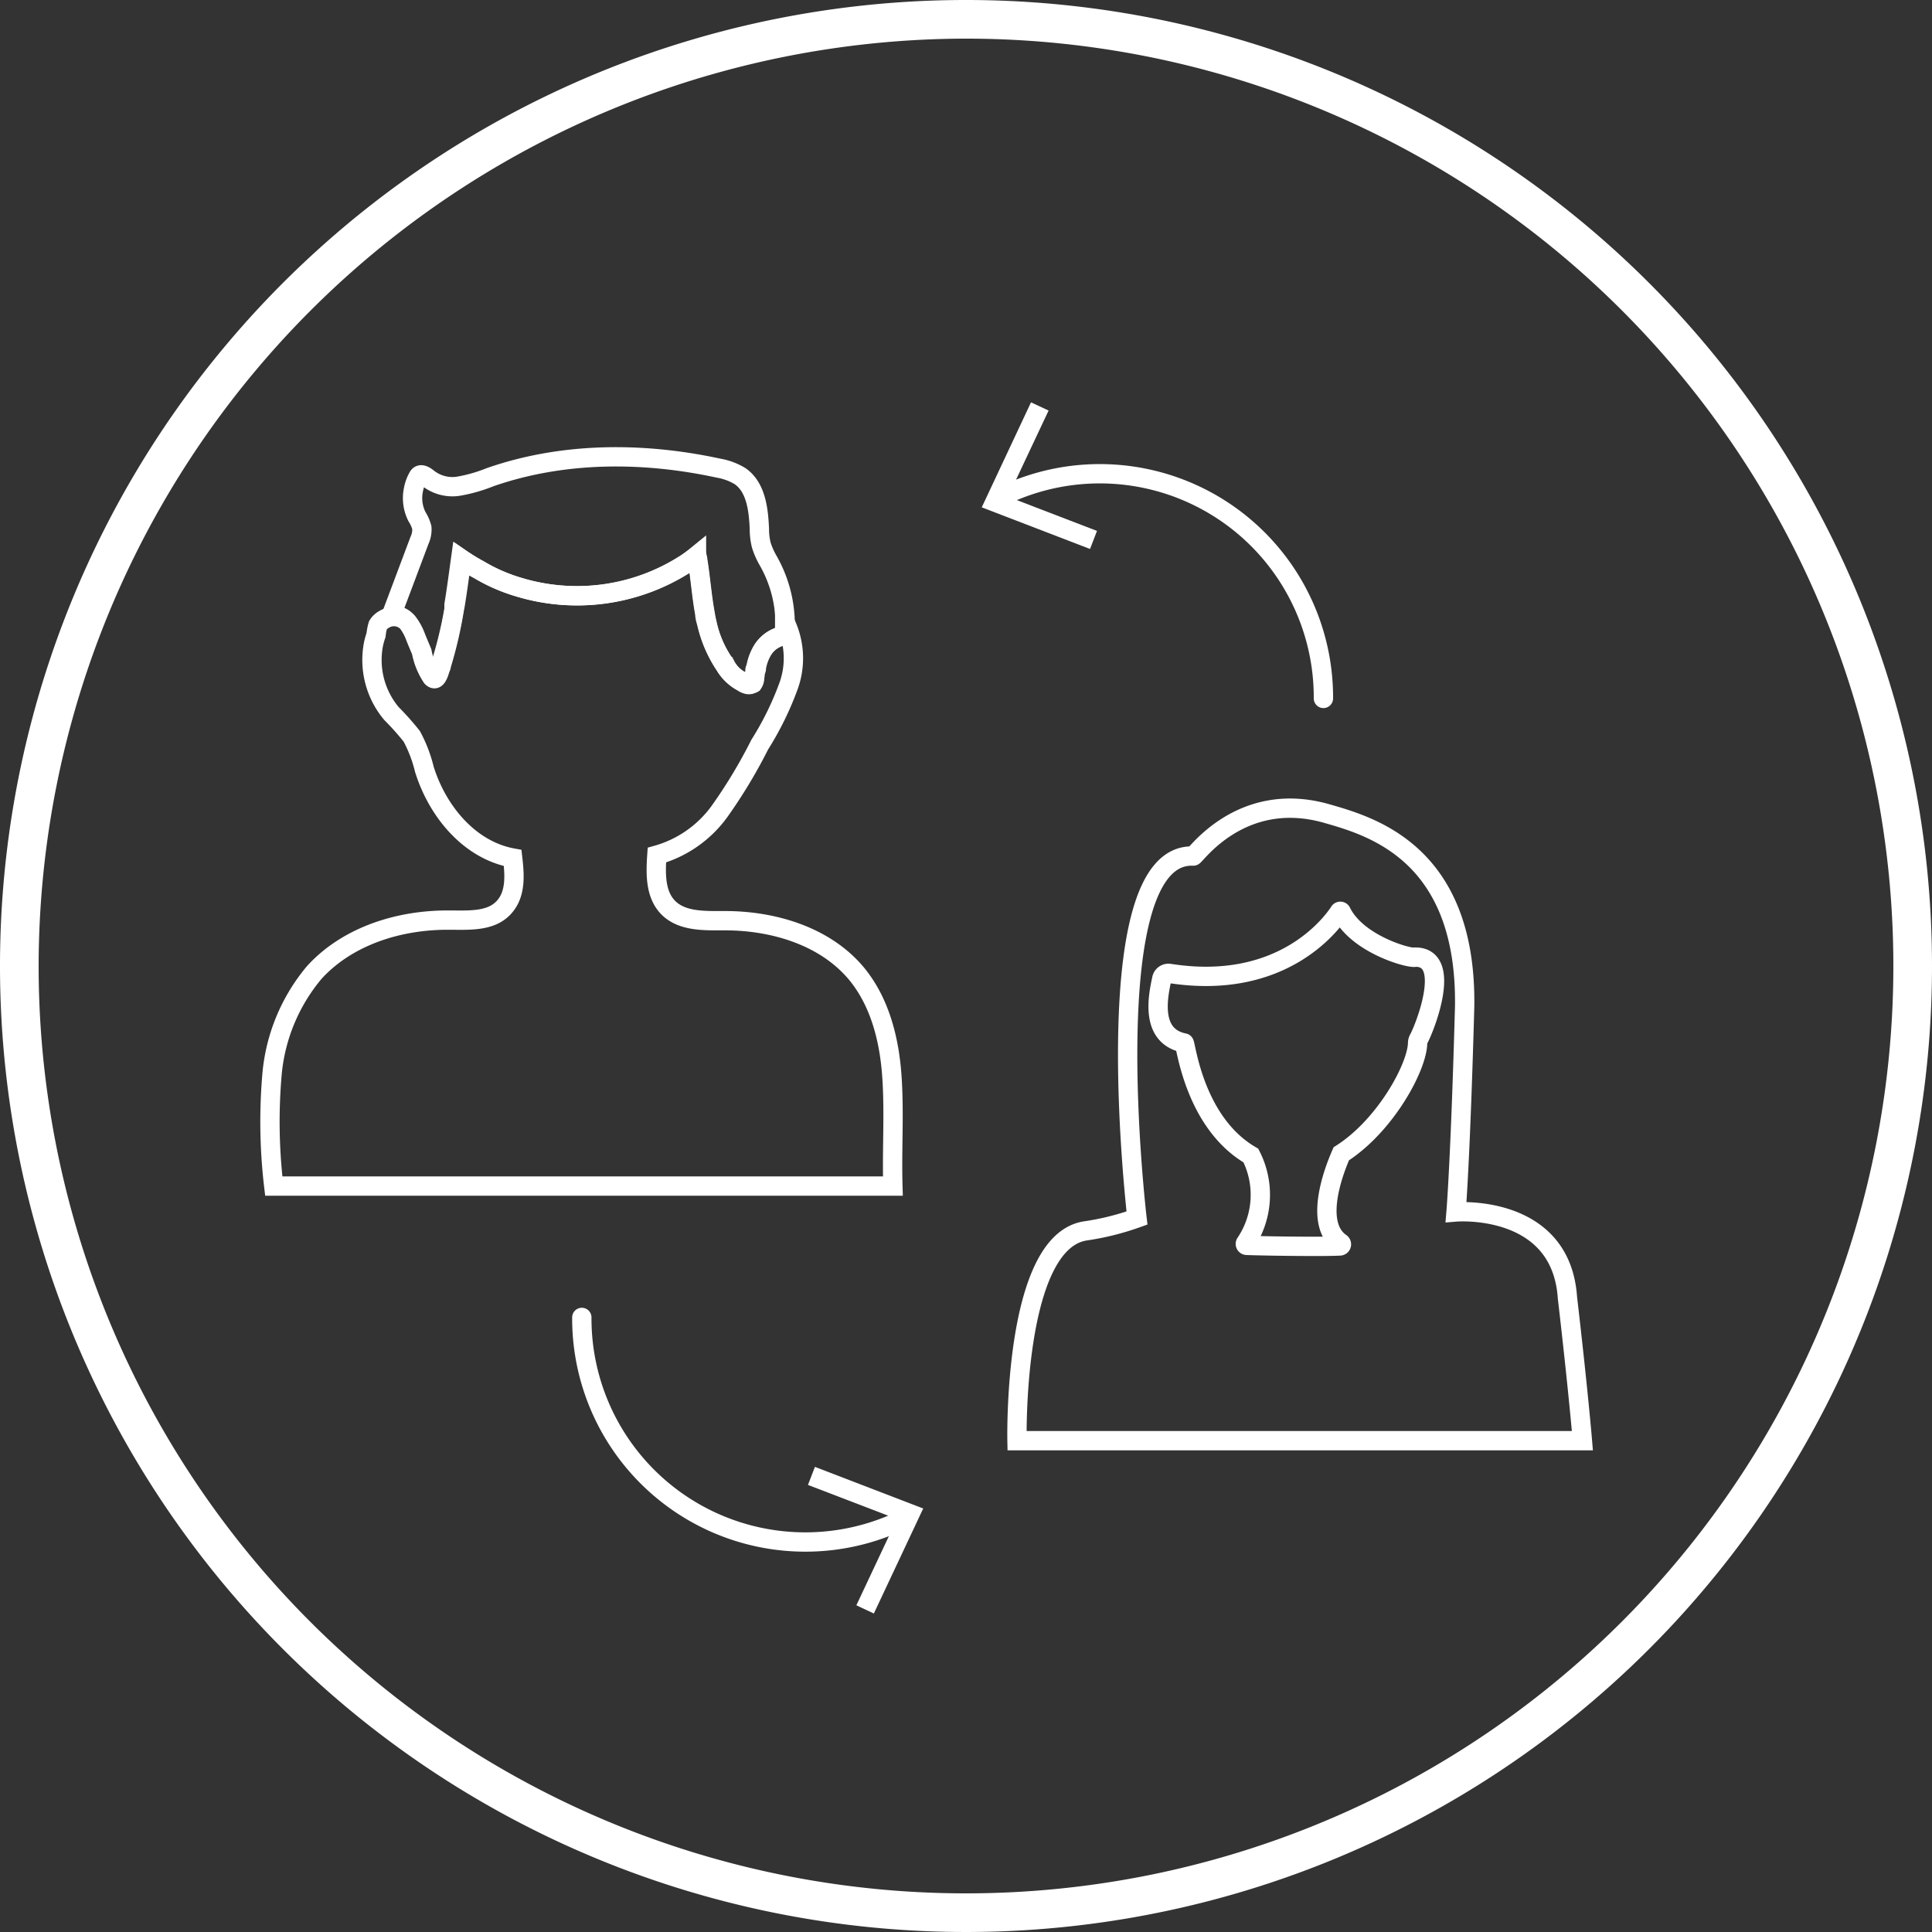
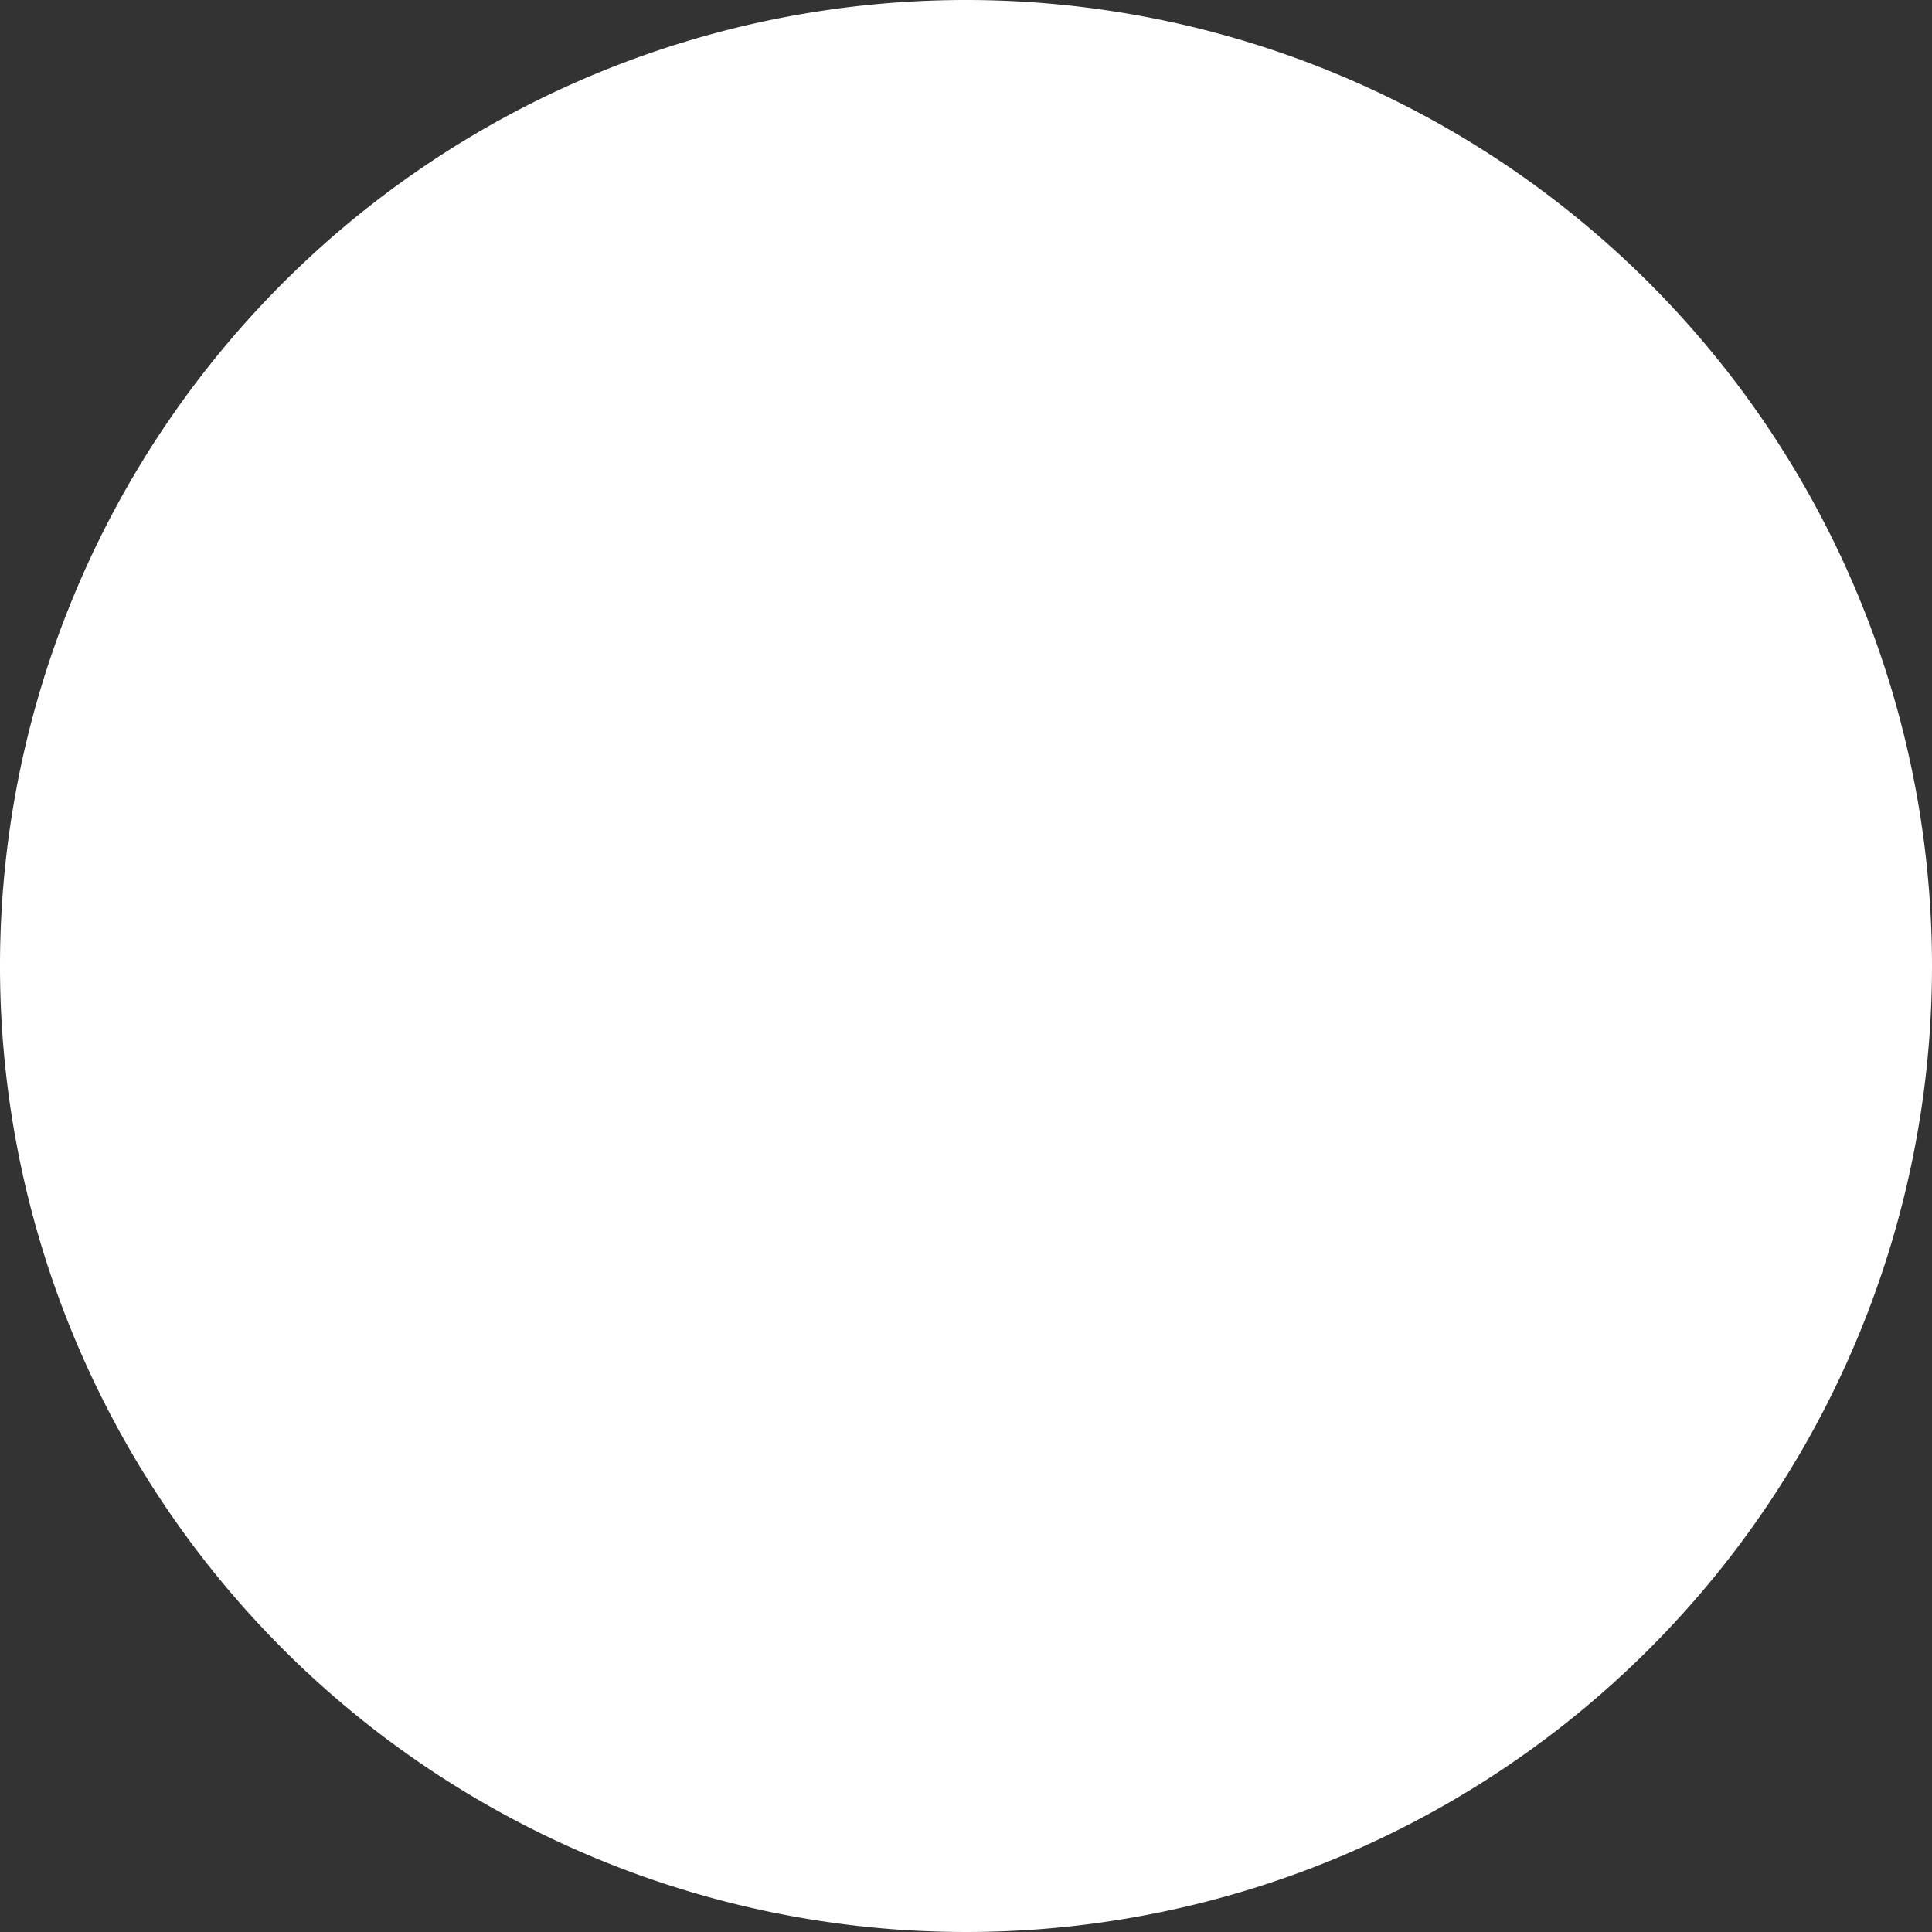
<svg xmlns="http://www.w3.org/2000/svg" id="Layer_32" data-name="Layer 32" viewBox="0 0 200 200">
  <rect x="0" y="0" width="200" height="200" fill="#333333" stroke="none" />
  <defs>
    <style>.cls-1{fill:#fff;}.cls-2{fill:none;stroke:#fff;stroke-linecap:round;stroke-miterlimit:10;stroke-width:2px;}</style>
  </defs>
  <title>comm</title>
-   <path class="cls-1" d="M100,4A96,96,0,1,1,4,100,96.11,96.11,0,0,1,100,4m0-4A100,100,0,1,0,200,100,100,100,0,0,0,100,0Z" />
+   <path class="cls-1" d="M100,4m0-4A100,100,0,1,0,200,100,100,100,0,0,0,100,0Z" />
  <path id="Comm_Girl" data-name="Comm Girl" class="cls-2" d="M162.26,134.33c-.66-9.76-11.53-8.87-11.53-8.87s.45-5.32.89-21.28c.22-16-9.84-18.69-14.41-20-8.77-2.42-13.45,4.44-13.68,4.44-10.3-.44-5.83,37.47-5.83,37.47a27.65,27.65,0,0,1-5.32,1.33c-7.54,1.11-7.1,21.72-7.1,21.72h58.53S163.37,143.86,162.26,134.33ZM146.75,108c-.07,2.52-3.36,8.55-7.9,11.44-.59,1.34-3,7.18-.06,9.23a.17.17,0,0,1-.07.31c-1.83.1-8.23,0-9.65-.06a.15.15,0,0,1-.13-.23,8.94,8.94,0,0,0,.55-9.07c-5.93-3.45-6.73-11.65-6.91-11.65-3.63-.73-2.66-5-2.31-6.66a.71.71,0,0,1,.81-.54c11.66,1.83,16.77-5.15,17.57-6.37a.11.11,0,0,1,.2,0c1.67,3.41,7.23,4.9,7.67,4.68,3.86,0,1,7.27.34,8.48A.88.88,0,0,0,146.75,108Z" />
  <path class="cls-2" d="M93.67,157.21a23.14,23.14,0,0,1-33.44-20.83" />
  <polygon class="cls-1" points="84.36 151.85 83.64 153.72 92.85 157.25 88.65 166.18 90.46 167.03 95.57 156.16 84.36 151.85" />
  <path class="cls-2" d="M103.53,51.47A23.15,23.15,0,0,1,137,72.3" />
-   <polygon class="cls-1" points="112.84 56.83 113.56 54.96 104.35 51.42 108.55 42.5 106.73 41.65 101.63 52.52 112.84 56.83" />
  <path class="cls-2" d="M92.43,122.78H28.34a56.67,56.67,0,0,1-.18-11.57,19,19,0,0,1,4.39-10.56c3.47-3.79,8.83-5.45,14-5.4,1.95,0,4.16.16,5.52-1.22s1.21-3.39,1-5.21C48.6,88,45.29,84,43.93,79.64a14.31,14.31,0,0,0-1.3-3.41,27.9,27.9,0,0,0-2.11-2.37,8.62,8.62,0,0,1-1.85-7.21,8.52,8.52,0,0,1,.26-.92,5.32,5.32,0,0,1,.19-1,1.63,1.63,0,0,1,.64-.61,1.93,1.93,0,0,1,1.86-.1,2.58,2.58,0,0,1,.54.37A5.74,5.74,0,0,1,43,65.94c.2.5.41,1,.62,1.49a7.19,7.19,0,0,0,1.07,2.65c.41.42.67-.47.81-.91,0-.13.08-.26.12-.39A43.47,43.47,0,0,0,47,63.07L47,62.6c.26-1.58.47-3.19.69-4.78,0,0,0,0,0,0A20.68,20.68,0,0,0,49.61,59a17.76,17.76,0,0,0,4,1.75l0,0a20.78,20.78,0,0,0,17.2-2.29l.13-.08a13.8,13.8,0,0,0,1.16-.85c0,.15,0,.3.09.44.3,1.84.43,3.72.77,5.56,0,.35.12.69.2,1A12.3,12.3,0,0,0,75,68.7s0,.08.08.11a4.15,4.15,0,0,0,1.75,1.79l0,0c.31.21.72.39,1,.17a.06.06,0,0,0,.06,0l0,0a1,1,0,0,0,.17-.55l.09-.73c0-.12,0-.21.09-.33a5.22,5.22,0,0,1,.63-1.77A3.26,3.26,0,0,1,80.49,66a1.17,1.17,0,0,1,.39-.12,1.41,1.41,0,0,1,.35,0h0c0-.36,0-.7,0-1.06v-.09c0-.13,0-.26,0-.39a8.45,8.45,0,0,1,.42,6.62,31.71,31.71,0,0,1-3,6.12,53,53,0,0,1-4.16,6.91,12,12,0,0,1-6.49,4.53c-.13,1.89-.18,4,1.12,5.38,1.44,1.52,3.83,1.41,5.93,1.41,5.06,0,10.4,1.61,13.63,5.5,2.42,2.94,3.39,6.84,3.65,10.64S92.32,119,92.43,122.78Z" />
-   <path class="cls-2" d="M81.28,64.63v.09a9.4,9.4,0,0,1,0,1.06,1.82,1.82,0,0,0-.35.06,1.17,1.17,0,0,0-.39.12,3.26,3.26,0,0,0-1.61,1.39,5.22,5.22,0,0,0-.63,1.77c0,.12,0,.21-.09.33l-.09.73a1,1,0,0,1-.17.55l0,0a.06.06,0,0,1-.06,0c-.29.22-.7,0-1-.17l0,0A4.15,4.15,0,0,1,75,68.81s0-.08-.08-.11a12.3,12.3,0,0,1-1.72-4.16c-.08-.34-.15-.68-.2-1-.34-1.84-.47-3.72-.77-5.56,0-.14-.05-.29-.09-.44a13.8,13.8,0,0,1-1.16.85l-.13.08a20.78,20.78,0,0,1-17.2,2.29l0,0a17.76,17.76,0,0,1-4-1.75,20.68,20.68,0,0,1-1.85-1.12s0,0,0,0c-.22,1.59-.43,3.2-.69,4.78l-.09.47a43.47,43.47,0,0,1-1.33,5.71c0,.13-.07.26-.12.39-.14.44-.4,1.33-.81.91a7.19,7.19,0,0,1-1.07-2.65c-.21-.5-.42-1-.62-1.49a5.74,5.74,0,0,0-.84-1.56l-.07-.08a1.88,1.88,0,0,0-1.65-.67l2.92-7.77a2.67,2.67,0,0,0,.24-1.3,4,4,0,0,0-.5-1.14,4.24,4.24,0,0,1-.37-2.8,4.13,4.13,0,0,1,.5-1.35c.23-.39.7-.08,1,.16a4.07,4.07,0,0,0,3.18.83,16.07,16.07,0,0,0,3.25-.93c7.55-2.63,15.83-2.63,23.64-.94a6.38,6.38,0,0,1,2.24.83c1.65,1.14,1.91,3.44,2,5.45a6.85,6.85,0,0,0,.2,1.69A7.92,7.92,0,0,0,79.5,58,13.39,13.39,0,0,1,81.28,64.63Z" />
</svg>